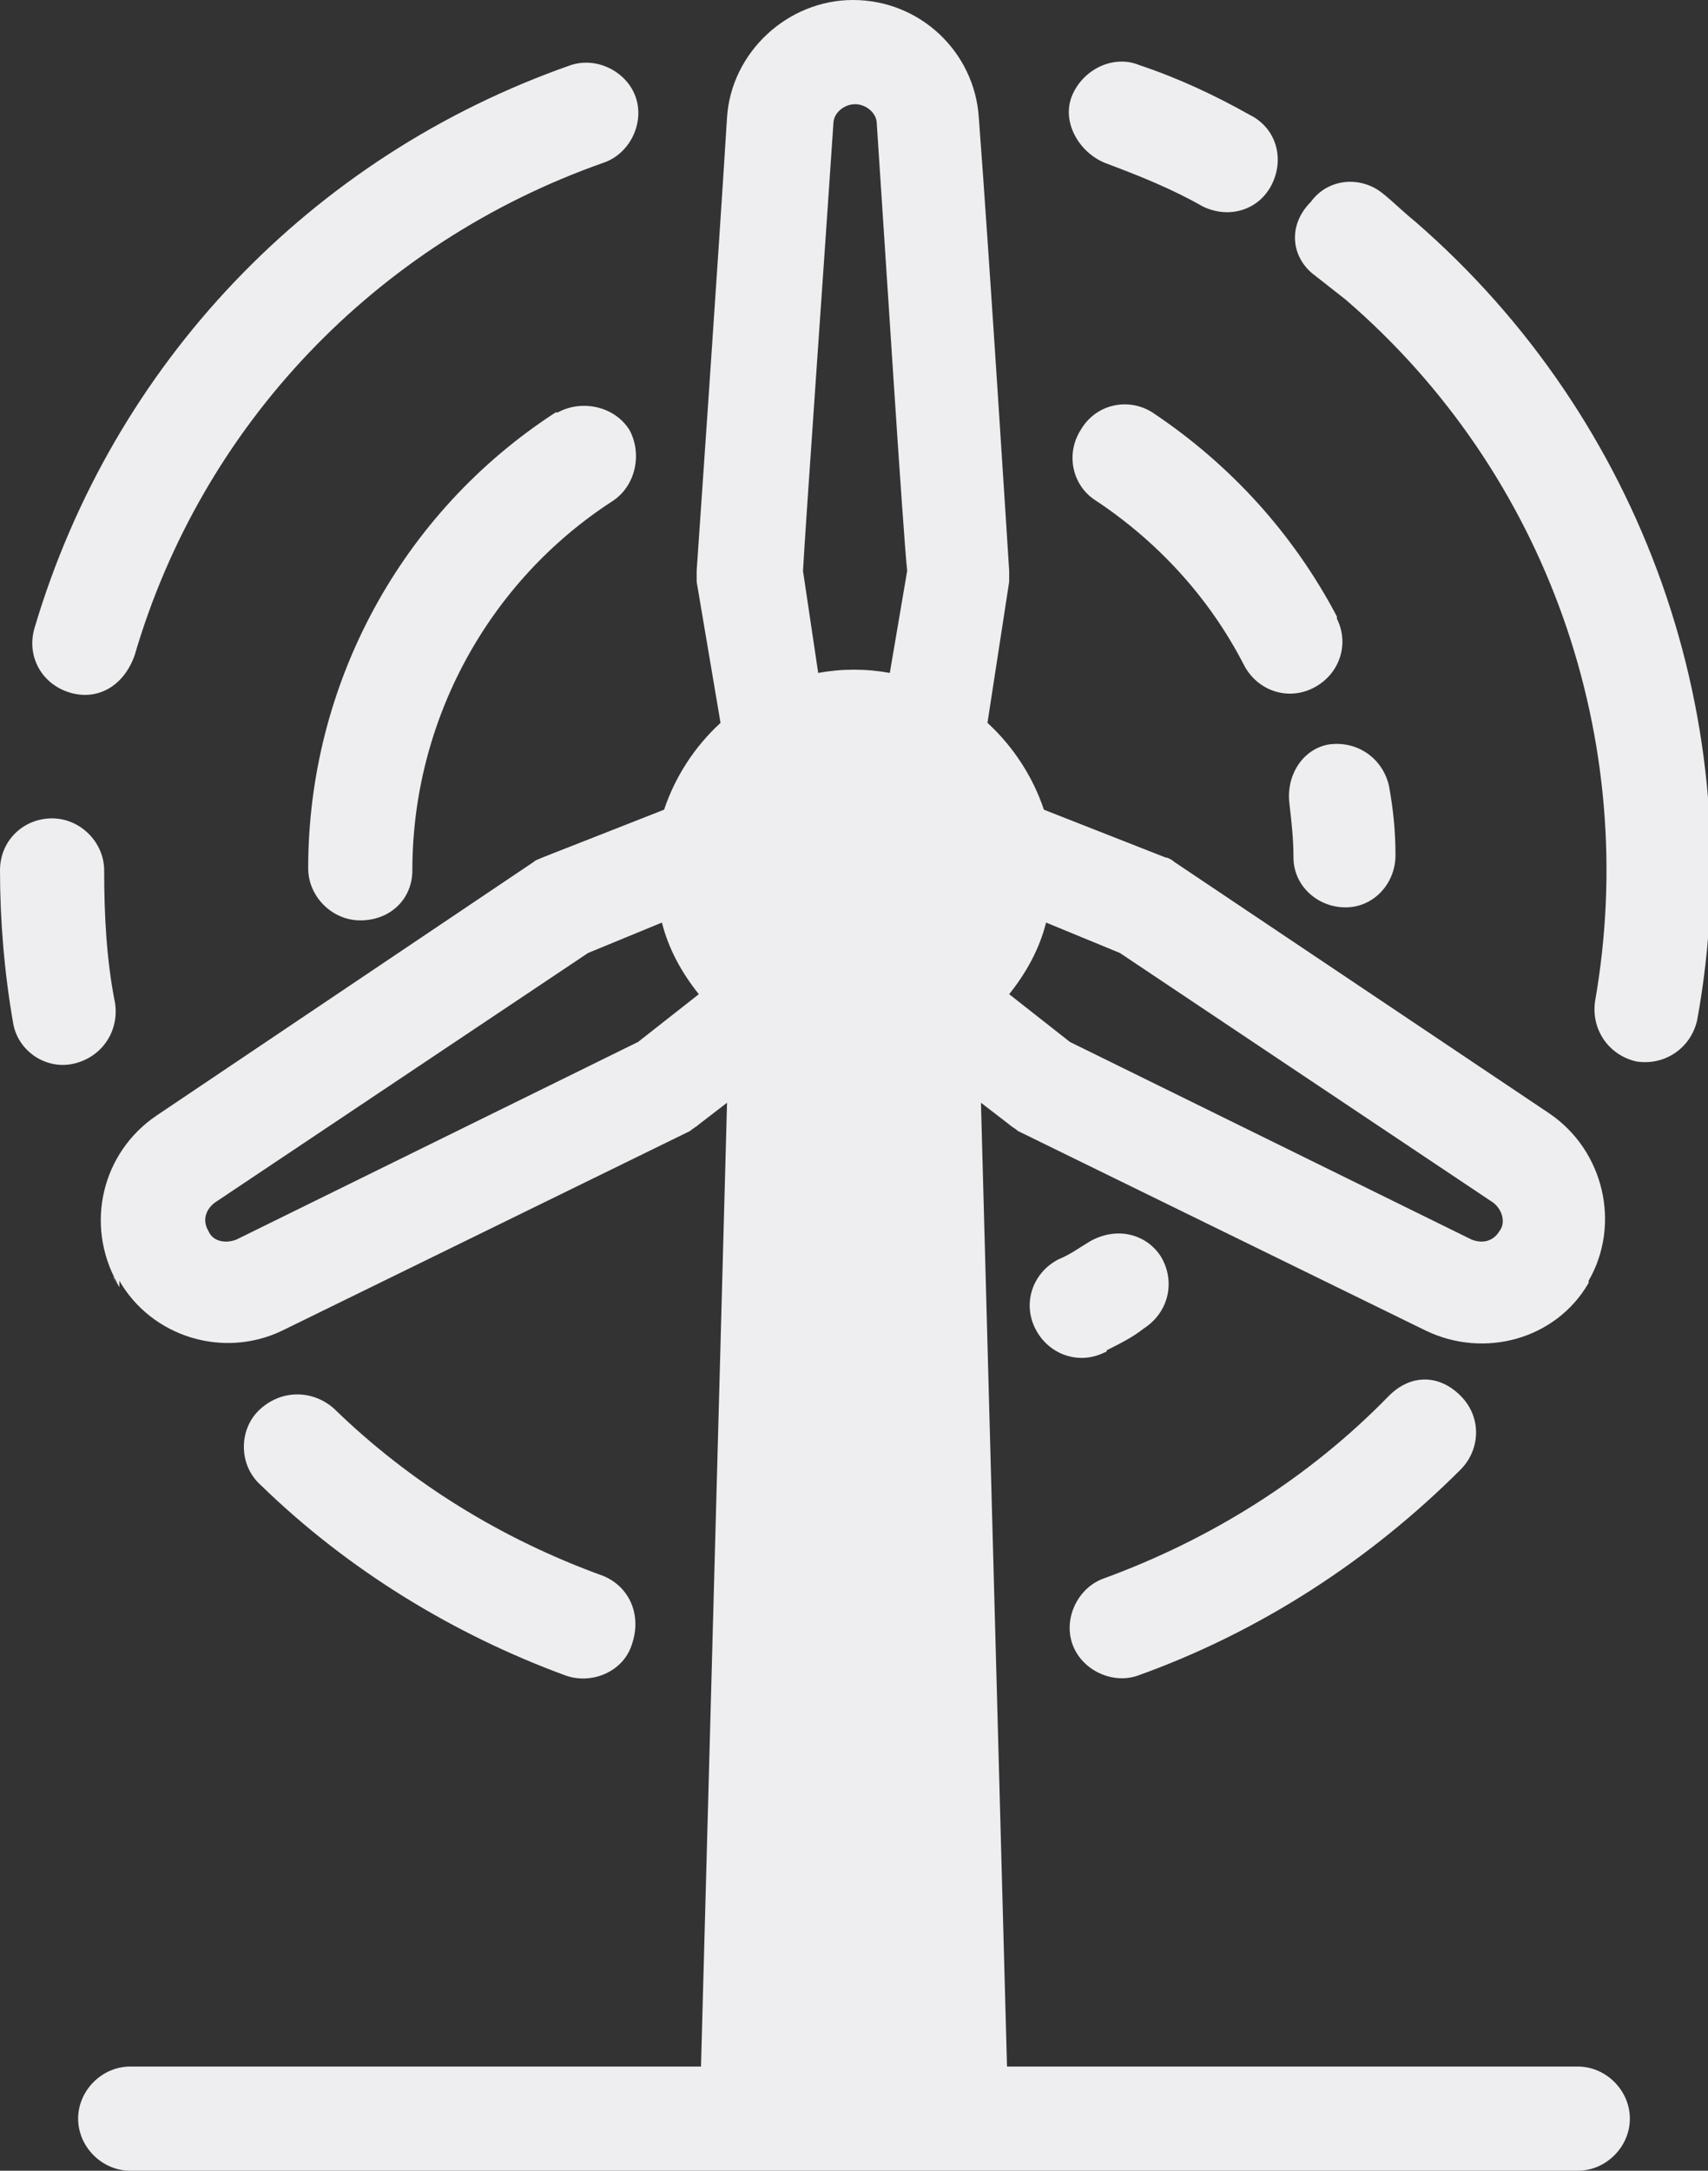
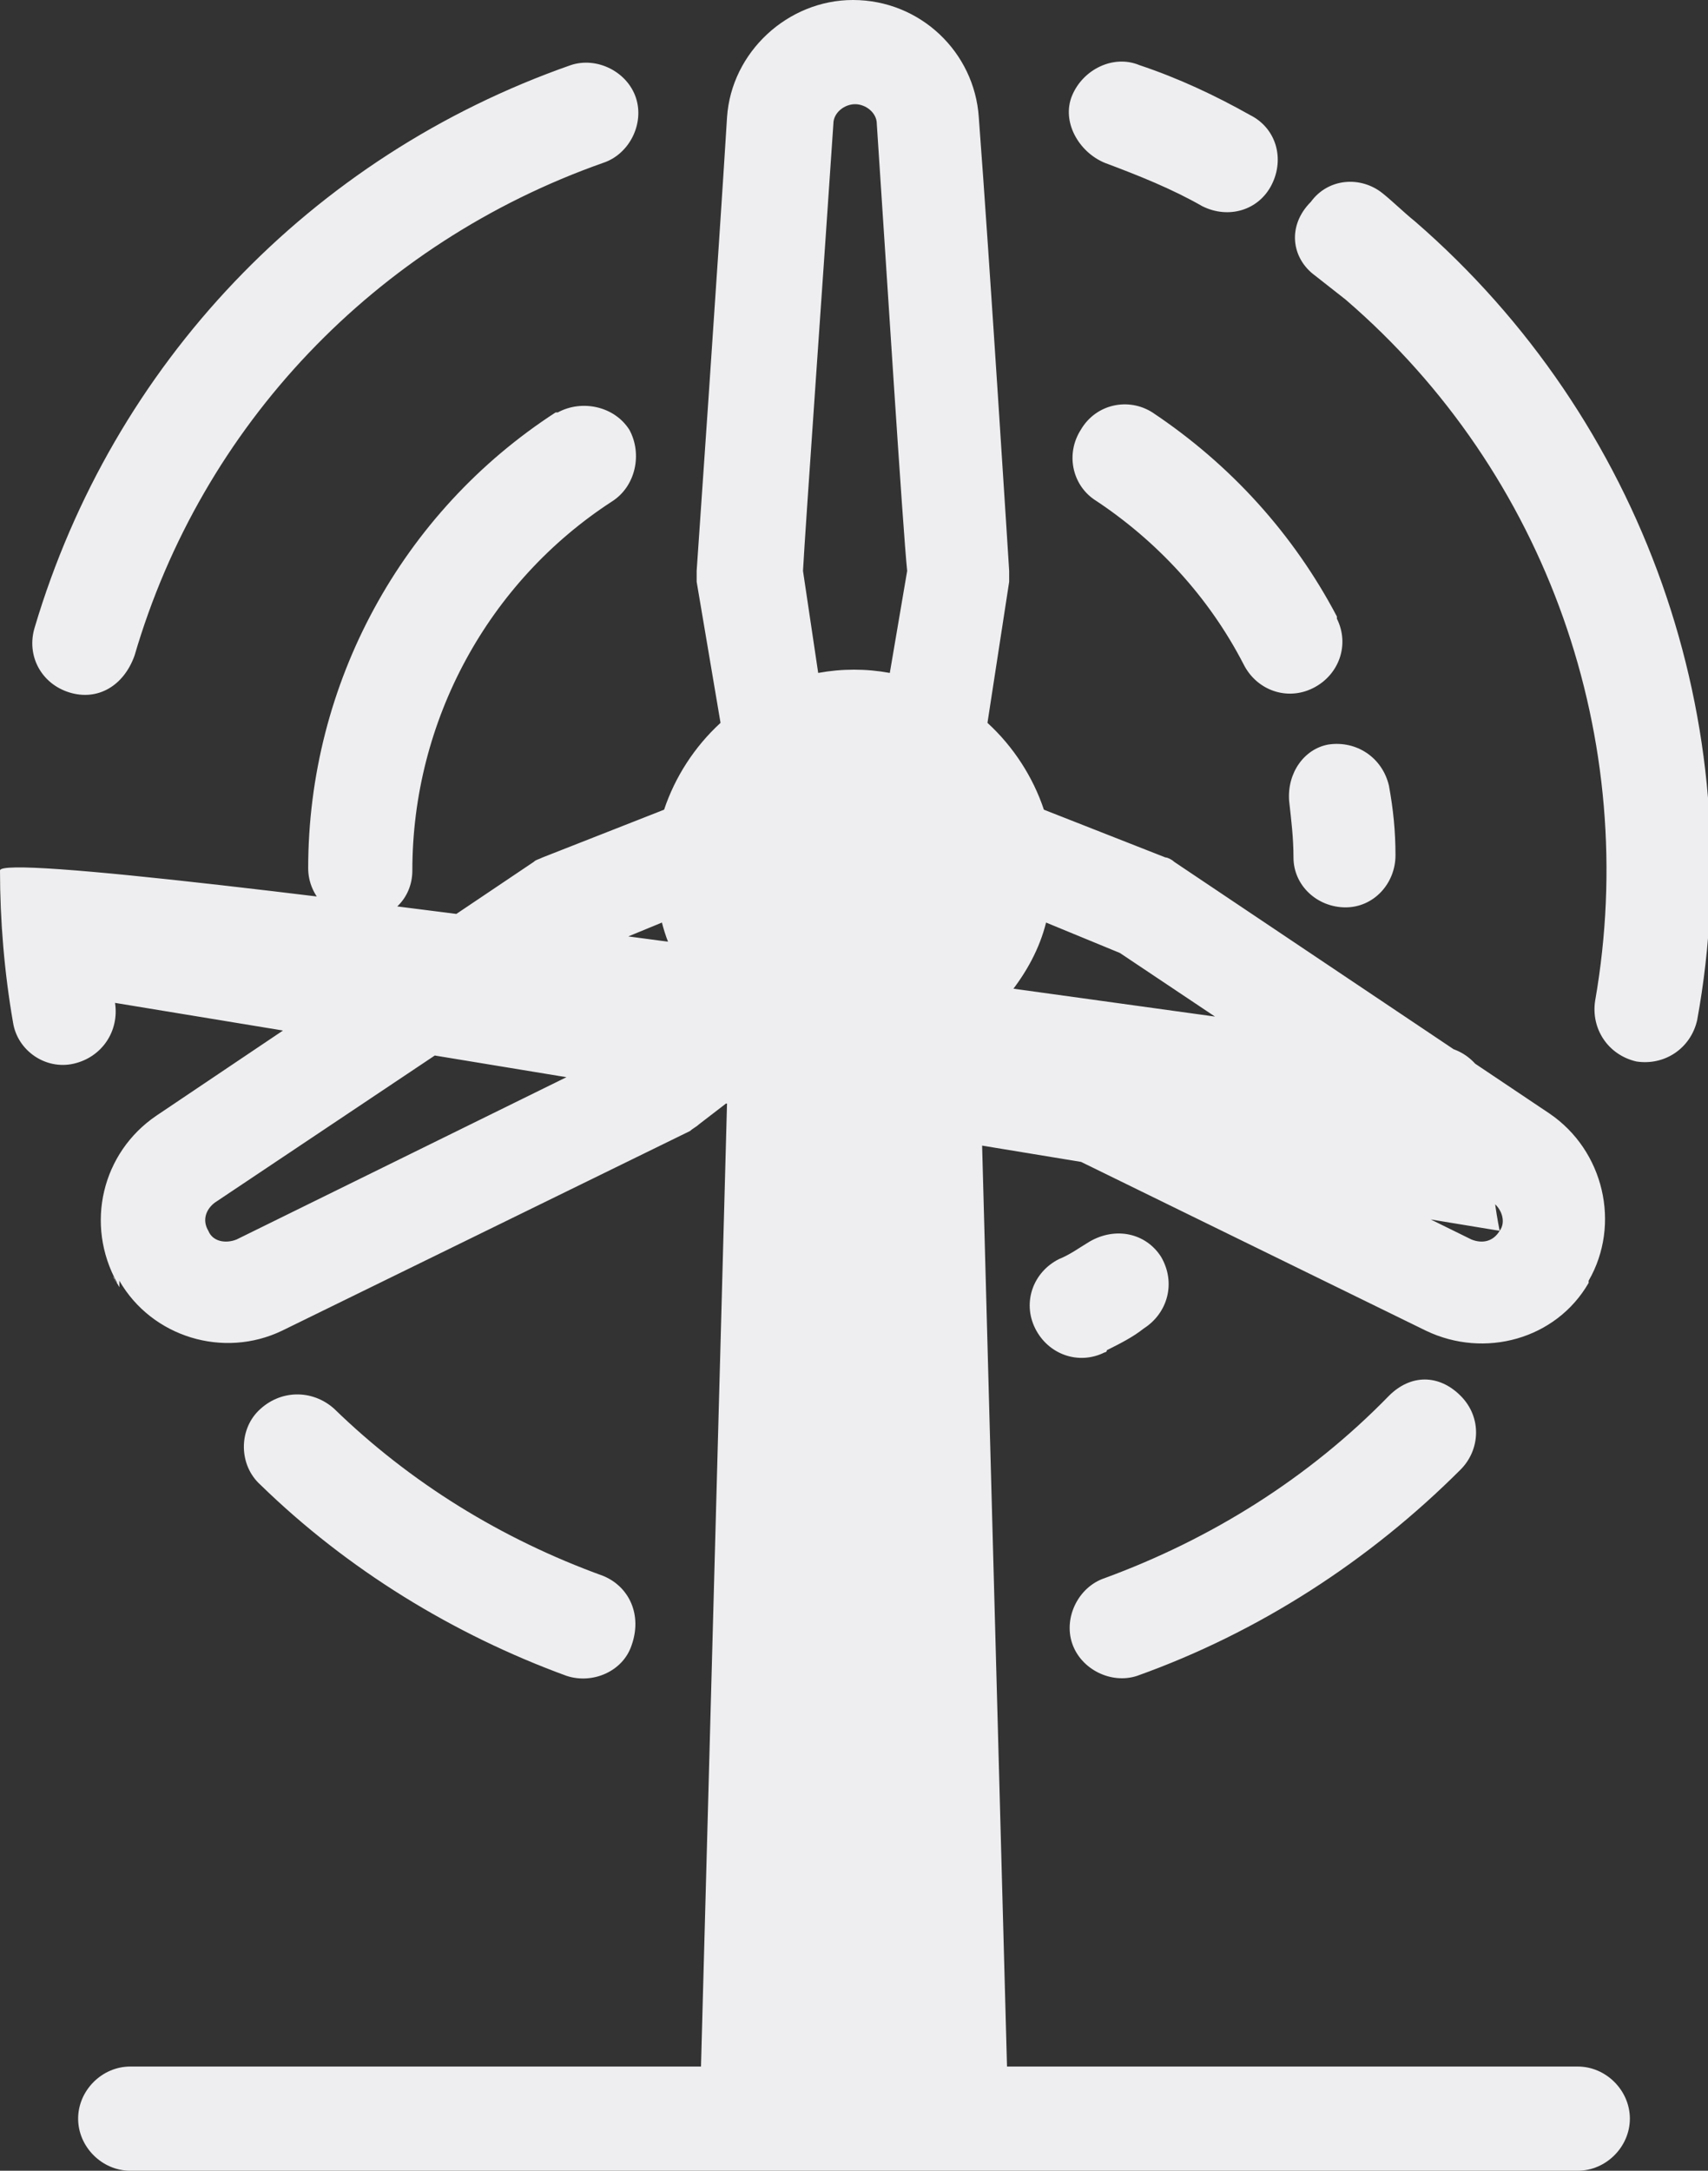
<svg xmlns="http://www.w3.org/2000/svg" version="1.1" id="Layer_1" x="0px" y="0px" viewBox="0 0 78.7 100" style="enable-background:new 0 0 78.7 100;" xml:space="preserve">
  <rect x="0" y="0" width="78.7" height="100" fill="#333333" stroke="none" />
  <style type="text/css">
	.st0{fill:#EEEEF0;}
</style>
-   <path id="icon-energia" class="st0" d="M33.2,33.3c-1.2,1.1-2.1,2.5-2.6,4l-5.6,2.2c-0.2,0.1-0.3,0.1-0.4,0.2L7.2,51.4  c-2.5,1.7-3.3,5-1.8,7.7l-0.1-0.1c0-0.1-0.1-0.2-0.1-0.2c0.1,0.2,0.2,0.3,0.3,0.5L5.5,59c1.5,2.6,4.8,3.6,7.5,2.3l18.8-9.2  c0.1-0.1,0.3-0.2,0.4-0.3l1.3-1l-1.2,44.4H6c-1.3,0-2.4,1.1-2.4,2.4c0,1.3,1.1,2.4,2.4,2.4h66.7c1.3,0,2.4-1.1,2.4-2.4  c0-1.3-1.1-2.4-2.4-2.4H46.4l-1.2-44.4l1.3,1c0.1,0.1,0.3,0.2,0.4,0.3l18.8,9.2c2.7,1.3,6,0.4,7.5-2.2l0,0l0-0.1  c1.5-2.6,0.7-6-1.8-7.7L54.1,39.7c-0.1-0.1-0.3-0.2-0.4-0.2l-5.6-2.2c-0.5-1.5-1.4-2.9-2.6-4l1-6.5c0-0.2,0-0.3,0-0.5  c0,0-0.9-14.3-1.4-20.9c-0.2-3-2.7-5.4-5.8-5.4l0,0c-3,0-5.6,2.4-5.8,5.4c-0.4,6.5-1.4,20.9-1.4,20.9c0,0.2,0,0.3,0,0.5L33.2,33.3  L33.2,33.3z M40.5,49.1c-0.7,0.1-1.5,0.1-2.2,0L37,95.2h4.6L40.5,49.1z M27.8,72.6c-4.7-1.7-8.9-4.3-12.4-7.7  C14.4,64,12.9,64,11.9,65c-0.9,0.9-0.9,2.5,0.1,3.4l0,0c4,3.9,8.9,6.9,14.1,8.8c1.2,0.4,2.6-0.2,3-1.4C29.6,74.4,29,73.1,27.8,72.6  L27.8,72.6z M64,64.3c-3.7,3.8-8.2,6.6-13.1,8.4c-1.2,0.4-1.9,1.8-1.5,3c0.4,1.2,1.8,1.9,3,1.5c0,0,0,0,0,0c5.6-2,10.7-5.3,14.9-9.5  c0.9-0.9,1-2.4,0-3.4S65,63.3,64,64.3C64.1,64.2,64.1,64.2,64,64.3z M50.2,57.2c-0.5,0.3-0.9,0.6-1.4,0.8c-1.2,0.6-1.7,2-1.1,3.2  c0.6,1.2,2,1.7,3.2,1.1c0,0,0.1,0,0.1-0.1c0.6-0.3,1.2-0.6,1.7-1c1.1-0.7,1.5-2.1,0.8-3.3C52.8,56.8,51.4,56.5,50.2,57.2  C50.2,57.2,50.2,57.2,50.2,57.2L50.2,57.2z M73.3,59L73.3,59L73.3,59C73.3,58.9,73.3,59,73.3,59z M30.5,42.5  c0.3,1.2,0.9,2.3,1.7,3.3L29.4,48l-18.5,9.1c-0.5,0.2-1.1,0.1-1.3-0.4l0,0c-0.3-0.5-0.1-1,0.3-1.3l17.2-11.5L30.5,42.5z M48.2,42.5  l3.4,1.4l17.2,11.5c0.4,0.3,0.6,0.9,0.3,1.3l0,0c-0.3,0.5-0.8,0.6-1.3,0.4L49.3,48l-2.8-2.2C47.3,44.8,47.9,43.7,48.2,42.5  L48.2,42.5z M69.1,56.7L69.1,56.7c0-0.1,0,0,0,0.1L69.1,56.7L69.1,56.7z M5.3,46.2c-0.4-2-0.5-4.1-0.5-6.1c0-1.3-1.1-2.4-2.4-2.4  S0,38.7,0,40.1c0,0,0,0,0,0c0,2.3,0.2,4.7,0.6,7c0.2,1.3,1.5,2.2,2.8,1.9S5.5,47.5,5.3,46.2z M60.6,12.7c0.5,0.4,0.9,0.7,1.4,1.1  c9.3,8,13.6,20.3,11.5,32.3c-0.2,1.3,0.6,2.5,1.9,2.8c1.3,0.2,2.5-0.6,2.8-1.9l0,0c2.5-13.7-2.5-27.7-13-36.8  c-0.5-0.4-1-0.9-1.5-1.3c-1-0.8-2.5-0.7-3.3,0.4C59.3,10.4,59.5,11.9,60.6,12.7C60.5,12.7,60.5,12.7,60.6,12.7L60.6,12.7z   M43.7,39.3c-0.4-2.4-2.7-4-5.1-3.5c-1.8,0.3-3.2,1.7-3.5,3.5c0,0,0,0,0,0s0,0.4-0.1,0.7c0,0,0,0.1,0,0.1c0,1,0.3,1.9,0.9,2.7  c0.2,0.3,0.5,0.6,0.9,0.8c0.3,0.1,0.6,0.3,0.9,0.5c1.1,0.5,2.4,0.5,3.5,0c0.3-0.2,0.6-0.4,0.9-0.5c0.3-0.2,0.6-0.5,0.8-0.8  c0.6-0.8,0.9-1.7,0.9-2.7c0,0,0-0.1,0-0.1L43.7,39.3C43.7,39.3,43.7,39.3,43.7,39.3L43.7,39.3z M19,40.1c0-6.9,3.5-13.3,9.2-17  c1.1-0.7,1.4-2.2,0.8-3.3c-0.7-1.1-2.2-1.4-3.3-0.8c0,0-0.1,0-0.1,0c-7.1,4.6-11.4,12.5-11.4,21c0,1.3,1.1,2.4,2.4,2.4  C18,42.4,19,41.4,19,40.1C19,40.1,19,40.1,19,40.1L19,40.1z M59.4,36.9c0.1,0.9,0.2,1.7,0.2,2.6c0,1.3,1.1,2.3,2.4,2.3  c1.3,0,2.3-1.1,2.3-2.4l0,0c0-1.1-0.1-2.1-0.3-3.2c-0.3-1.3-1.5-2.1-2.8-1.9C60.1,34.5,59.3,35.6,59.4,36.9L59.4,36.9z M6.2,30.2  C9.3,19.6,17.3,11.2,27.8,7.5c1.2-0.4,1.9-1.8,1.5-3c-0.4-1.2-1.8-1.9-3-1.5c0,0,0,0,0,0C14.3,7.2,5.2,16.8,1.6,28.9  c-0.4,1.3,0.3,2.6,1.6,3S5.7,31.6,6.2,30.2C6.2,30.3,6.2,30.3,6.2,30.2L6.2,30.2z M50.4,23c2.9,1.9,5.3,4.5,6.9,7.6  c0.6,1.2,2,1.7,3.2,1.1c1.2-0.6,1.7-2,1.1-3.2c0,0,0,0,0-0.1c-2-3.8-4.9-7-8.5-9.4c-1.1-0.7-2.6-0.4-3.3,0.8  C49.1,20.9,49.4,22.3,50.4,23L50.4,23z M37.7,31L37,26.3c0.1-1.9,1-14.6,1.4-20.6c0-0.5,0.5-0.9,1-0.9l0,0c0.5,0,1,0.4,1,0.9  c0.4,6,1.2,18.7,1.4,20.6L41,31C39.9,30.8,38.8,30.8,37.7,31L37.7,31z M50.9,7.5c1.6,0.6,3.1,1.2,4.5,2c1.2,0.6,2.6,0.2,3.2-1  c0.6-1.2,0.2-2.6-1-3.2C56,4.4,54.3,3.6,52.5,3c-1.2-0.5-2.6,0.2-3.1,1.4S49.7,7,50.9,7.5C50.9,7.5,50.9,7.5,50.9,7.5L50.9,7.5z" />
+   <path id="icon-energia" class="st0" d="M33.2,33.3c-1.2,1.1-2.1,2.5-2.6,4l-5.6,2.2c-0.2,0.1-0.3,0.1-0.4,0.2L7.2,51.4  c-2.5,1.7-3.3,5-1.8,7.7l-0.1-0.1c0-0.1-0.1-0.2-0.1-0.2c0.1,0.2,0.2,0.3,0.3,0.5L5.5,59c1.5,2.6,4.8,3.6,7.5,2.3l18.8-9.2  c0.1-0.1,0.3-0.2,0.4-0.3l1.3-1l-1.2,44.4H6c-1.3,0-2.4,1.1-2.4,2.4c0,1.3,1.1,2.4,2.4,2.4h66.7c1.3,0,2.4-1.1,2.4-2.4  c0-1.3-1.1-2.4-2.4-2.4H46.4l-1.2-44.4l1.3,1c0.1,0.1,0.3,0.2,0.4,0.3l18.8,9.2c2.7,1.3,6,0.4,7.5-2.2l0,0l0-0.1  c1.5-2.6,0.7-6-1.8-7.7L54.1,39.7c-0.1-0.1-0.3-0.2-0.4-0.2l-5.6-2.2c-0.5-1.5-1.4-2.9-2.6-4l1-6.5c0-0.2,0-0.3,0-0.5  c0,0-0.9-14.3-1.4-20.9c-0.2-3-2.7-5.4-5.8-5.4l0,0c-3,0-5.6,2.4-5.8,5.4c-0.4,6.5-1.4,20.9-1.4,20.9c0,0.2,0,0.3,0,0.5L33.2,33.3  L33.2,33.3z M40.5,49.1c-0.7,0.1-1.5,0.1-2.2,0L37,95.2h4.6L40.5,49.1z M27.8,72.6c-4.7-1.7-8.9-4.3-12.4-7.7  C14.4,64,12.9,64,11.9,65c-0.9,0.9-0.9,2.5,0.1,3.4l0,0c4,3.9,8.9,6.9,14.1,8.8c1.2,0.4,2.6-0.2,3-1.4C29.6,74.4,29,73.1,27.8,72.6  L27.8,72.6z M64,64.3c-3.7,3.8-8.2,6.6-13.1,8.4c-1.2,0.4-1.9,1.8-1.5,3c0.4,1.2,1.8,1.9,3,1.5c0,0,0,0,0,0c5.6-2,10.7-5.3,14.9-9.5  c0.9-0.9,1-2.4,0-3.4S65,63.3,64,64.3C64.1,64.2,64.1,64.2,64,64.3z M50.2,57.2c-0.5,0.3-0.9,0.6-1.4,0.8c-1.2,0.6-1.7,2-1.1,3.2  c0.6,1.2,2,1.7,3.2,1.1c0,0,0.1,0,0.1-0.1c0.6-0.3,1.2-0.6,1.7-1c1.1-0.7,1.5-2.1,0.8-3.3C52.8,56.8,51.4,56.5,50.2,57.2  C50.2,57.2,50.2,57.2,50.2,57.2L50.2,57.2z M73.3,59L73.3,59L73.3,59C73.3,58.9,73.3,59,73.3,59z M30.5,42.5  c0.3,1.2,0.9,2.3,1.7,3.3L29.4,48l-18.5,9.1c-0.5,0.2-1.1,0.1-1.3-0.4l0,0c-0.3-0.5-0.1-1,0.3-1.3l17.2-11.5L30.5,42.5z M48.2,42.5  l3.4,1.4l17.2,11.5c0.4,0.3,0.6,0.9,0.3,1.3l0,0c-0.3,0.5-0.8,0.6-1.3,0.4L49.3,48l-2.8-2.2C47.3,44.8,47.9,43.7,48.2,42.5  L48.2,42.5z M69.1,56.7L69.1,56.7c0-0.1,0,0,0,0.1L69.1,56.7L69.1,56.7z c-0.4-2-0.5-4.1-0.5-6.1c0-1.3-1.1-2.4-2.4-2.4  S0,38.7,0,40.1c0,0,0,0,0,0c0,2.3,0.2,4.7,0.6,7c0.2,1.3,1.5,2.2,2.8,1.9S5.5,47.5,5.3,46.2z M60.6,12.7c0.5,0.4,0.9,0.7,1.4,1.1  c9.3,8,13.6,20.3,11.5,32.3c-0.2,1.3,0.6,2.5,1.9,2.8c1.3,0.2,2.5-0.6,2.8-1.9l0,0c2.5-13.7-2.5-27.7-13-36.8  c-0.5-0.4-1-0.9-1.5-1.3c-1-0.8-2.5-0.7-3.3,0.4C59.3,10.4,59.5,11.9,60.6,12.7C60.5,12.7,60.5,12.7,60.6,12.7L60.6,12.7z   M43.7,39.3c-0.4-2.4-2.7-4-5.1-3.5c-1.8,0.3-3.2,1.7-3.5,3.5c0,0,0,0,0,0s0,0.4-0.1,0.7c0,0,0,0.1,0,0.1c0,1,0.3,1.9,0.9,2.7  c0.2,0.3,0.5,0.6,0.9,0.8c0.3,0.1,0.6,0.3,0.9,0.5c1.1,0.5,2.4,0.5,3.5,0c0.3-0.2,0.6-0.4,0.9-0.5c0.3-0.2,0.6-0.5,0.8-0.8  c0.6-0.8,0.9-1.7,0.9-2.7c0,0,0-0.1,0-0.1L43.7,39.3C43.7,39.3,43.7,39.3,43.7,39.3L43.7,39.3z M19,40.1c0-6.9,3.5-13.3,9.2-17  c1.1-0.7,1.4-2.2,0.8-3.3c-0.7-1.1-2.2-1.4-3.3-0.8c0,0-0.1,0-0.1,0c-7.1,4.6-11.4,12.5-11.4,21c0,1.3,1.1,2.4,2.4,2.4  C18,42.4,19,41.4,19,40.1C19,40.1,19,40.1,19,40.1L19,40.1z M59.4,36.9c0.1,0.9,0.2,1.7,0.2,2.6c0,1.3,1.1,2.3,2.4,2.3  c1.3,0,2.3-1.1,2.3-2.4l0,0c0-1.1-0.1-2.1-0.3-3.2c-0.3-1.3-1.5-2.1-2.8-1.9C60.1,34.5,59.3,35.6,59.4,36.9L59.4,36.9z M6.2,30.2  C9.3,19.6,17.3,11.2,27.8,7.5c1.2-0.4,1.9-1.8,1.5-3c-0.4-1.2-1.8-1.9-3-1.5c0,0,0,0,0,0C14.3,7.2,5.2,16.8,1.6,28.9  c-0.4,1.3,0.3,2.6,1.6,3S5.7,31.6,6.2,30.2C6.2,30.3,6.2,30.3,6.2,30.2L6.2,30.2z M50.4,23c2.9,1.9,5.3,4.5,6.9,7.6  c0.6,1.2,2,1.7,3.2,1.1c1.2-0.6,1.7-2,1.1-3.2c0,0,0,0,0-0.1c-2-3.8-4.9-7-8.5-9.4c-1.1-0.7-2.6-0.4-3.3,0.8  C49.1,20.9,49.4,22.3,50.4,23L50.4,23z M37.7,31L37,26.3c0.1-1.9,1-14.6,1.4-20.6c0-0.5,0.5-0.9,1-0.9l0,0c0.5,0,1,0.4,1,0.9  c0.4,6,1.2,18.7,1.4,20.6L41,31C39.9,30.8,38.8,30.8,37.7,31L37.7,31z M50.9,7.5c1.6,0.6,3.1,1.2,4.5,2c1.2,0.6,2.6,0.2,3.2-1  c0.6-1.2,0.2-2.6-1-3.2C56,4.4,54.3,3.6,52.5,3c-1.2-0.5-2.6,0.2-3.1,1.4S49.7,7,50.9,7.5C50.9,7.5,50.9,7.5,50.9,7.5L50.9,7.5z" />
</svg>